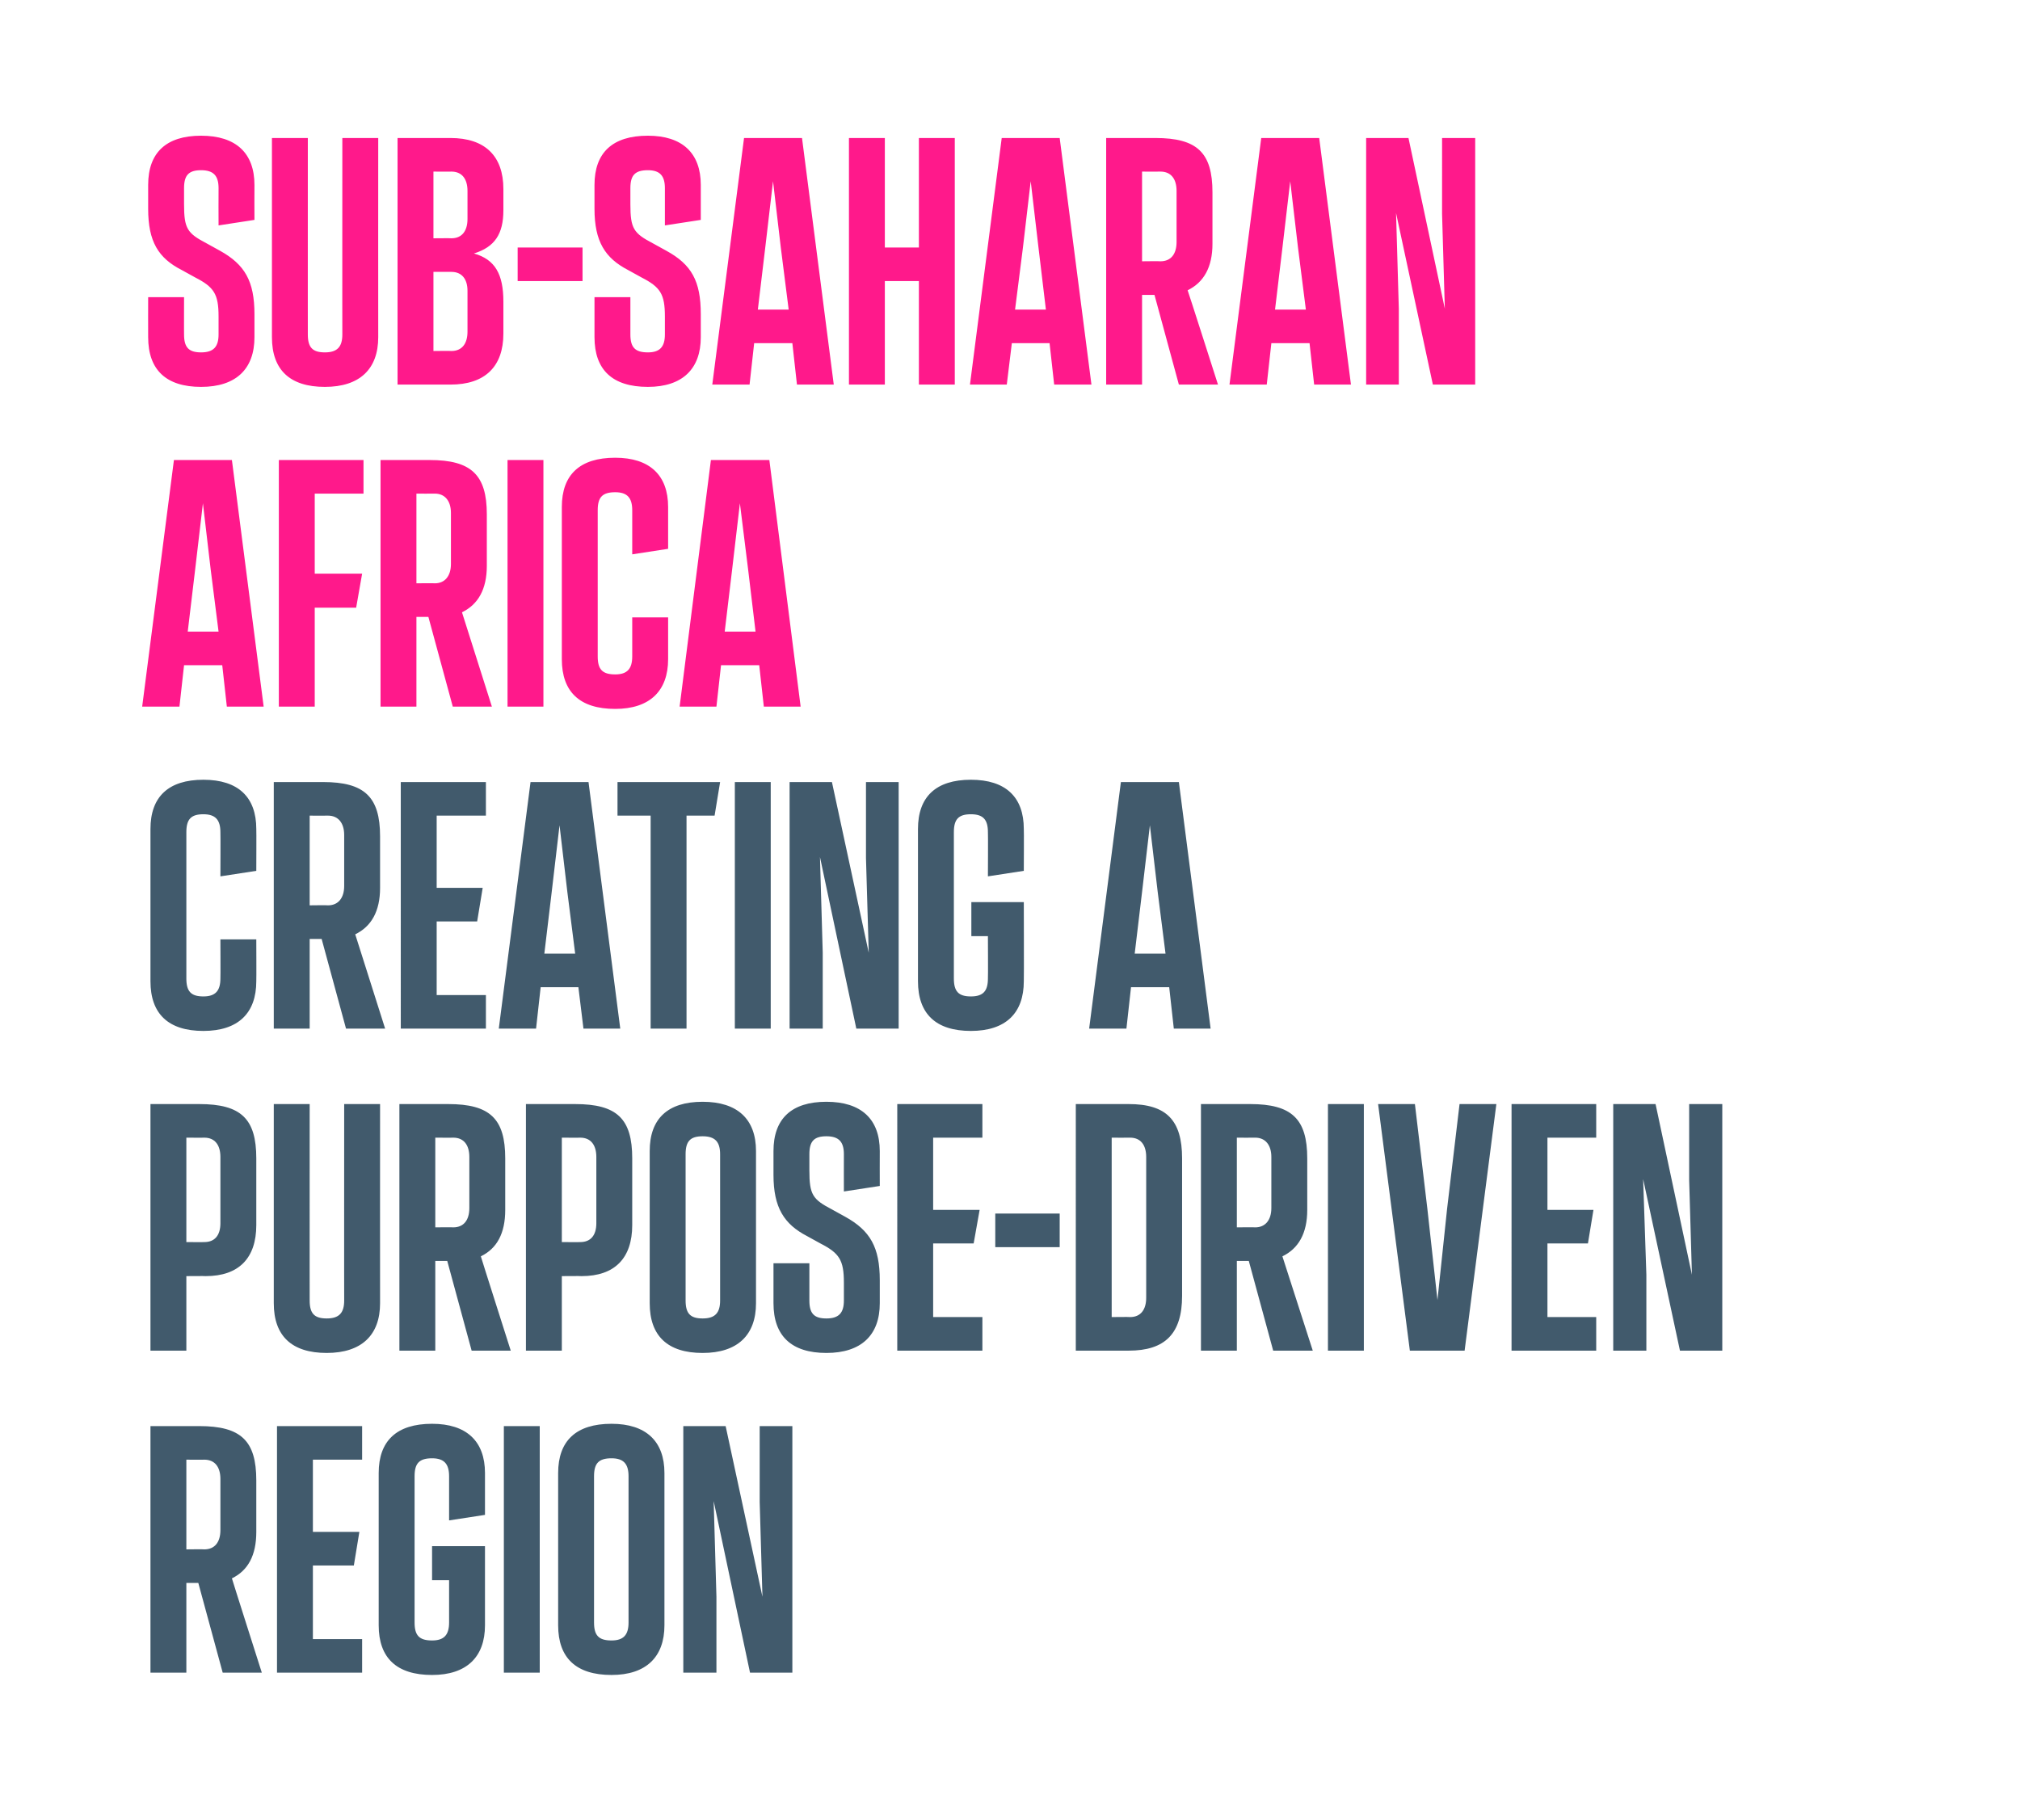
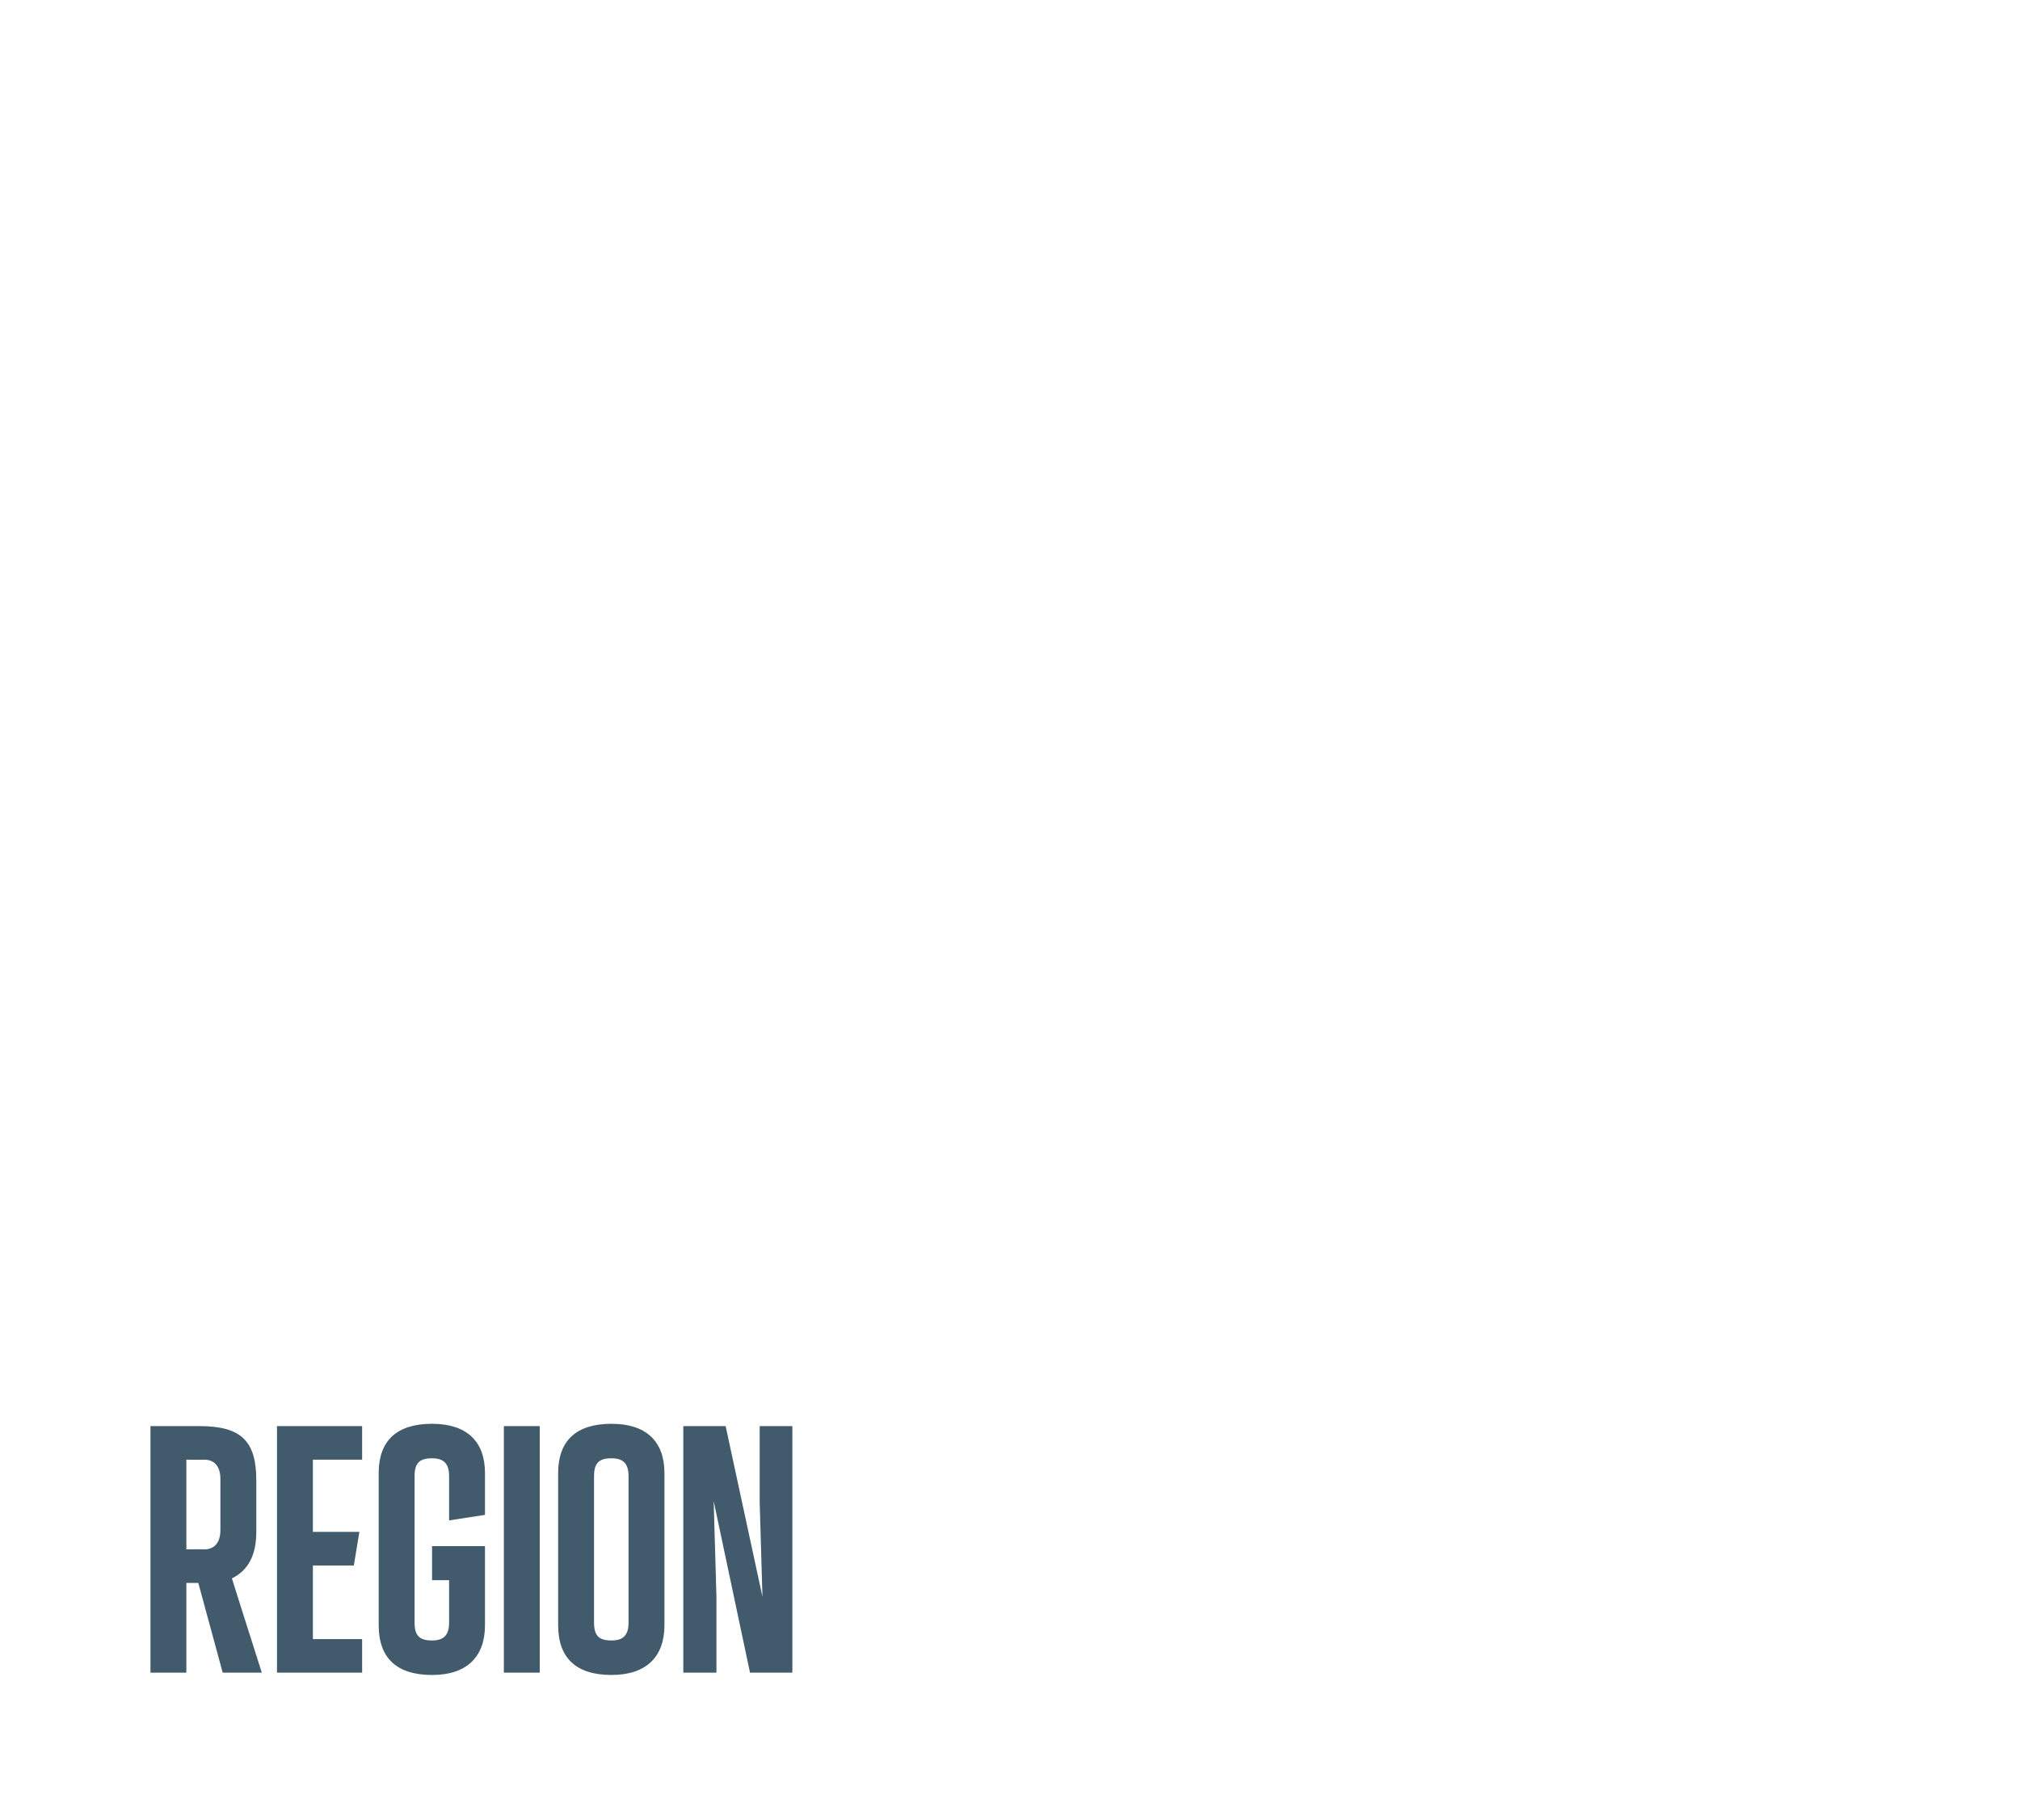
<svg xmlns="http://www.w3.org/2000/svg" version="1.1" width="439px" height="395.6px" viewBox="0 0 439 395.6">
  <desc>SUB SAHARAN AFRICA CREATING A PURPOSE DRIVEN REGION</desc>
  <defs />
  <g id="Polygon173996">
    <path d="m56.9 363.6h-8.5l-5.3-19.5h-2.6v19.5h-7.8V310h10.6c9.1 0 12.4 3.2 12.4 11.8V333c0 5.1-1.8 8.4-5.3 10.1c-.04-.03 6.5 20.5 6.5 20.5zm-16.4-46.3v19.5s3.93-.05 3.9 0c2.3 0 3.5-1.6 3.5-4.2v-11.1c0-2.6-1.2-4.2-3.5-4.2c.03.03-3.9 0-3.9 0zm19.7 46.3V310h18.5v7.3H68V333h10.1l-1.2 7.3H68v16h10.7v7.3H60.2zm22.1-10.3v-33.1c0-7 3.9-10.7 11.6-10.7c7.5 0 11.5 3.8 11.5 10.7c.01.02 0 9.1 0 9.1l-7.8 1.2v-9.6c0-2.7-1.1-3.9-3.7-3.9c-2.8 0-3.8 1.1-3.8 3.9v31.8c0 2.8 1 3.9 3.8 3.9c2.6 0 3.7-1.2 3.7-3.9v-9.2h-3.7v-7.4h11.5v17.2c0 6.9-4 10.8-11.5 10.8c-7.7 0-11.6-3.7-11.6-10.8zm27.2 10.3V310h7.8v53.6h-7.8zm11.8-10.3v-33.1c0-7 3.9-10.7 11.6-10.7c7.5 0 11.5 3.8 11.5 10.7v33.1c0 6.9-4 10.8-11.5 10.8c-7.7 0-11.6-3.7-11.6-10.8zm15.3-.6v-31.8c0-2.7-1.1-3.9-3.7-3.9c-2.8 0-3.8 1.1-3.8 3.9v31.8c0 2.8 1 3.9 3.8 3.9c2.6 0 3.7-1.2 3.7-3.9zm28.5-42.7h7.1v53.6H163l-7.9-37.3l.6 20.8v16.5h-7.2V310h9.2l8 37.1l-.6-20.6V310z" stroke="none" fill="#415a6c" />
  </g>
  <g id="Polygon173995">
-     <path d="m32.7 293.6V240h10.6c9.1 0 12.4 3.2 12.4 11.8v14.5c0 7.2-3.8 11.1-11 11.1c.04-.04-4.2 0-4.2 0v16.2h-7.8zm7.8-23.6s3.93.03 3.9 0c2.3 0 3.5-1.5 3.5-4.1v-14.4c0-2.6-1.2-4.2-3.5-4.2c.03.03-3.9 0-3.9 0V270zm19 13.3V240h7.8s-.01 42.74 0 42.7c0 2.8 1 3.9 3.7 3.9c2.7 0 3.8-1.2 3.8-3.9c-.02.04 0-42.7 0-42.7h7.8s-.02 43.29 0 43.3c0 6.9-4 10.8-11.6 10.8c-7.6 0-11.5-3.7-11.5-10.8zm51.5 10.3h-8.5l-5.3-19.5h-2.6v19.5h-7.8V240h10.6c9.1 0 12.4 3.2 12.4 11.8V263c0 5.1-1.8 8.4-5.3 10.1c-.04-.03 6.5 20.5 6.5 20.5zm-16.4-46.3v19.5s3.93-.05 3.9 0c2.3 0 3.5-1.6 3.5-4.2v-11.1c0-2.6-1.2-4.2-3.5-4.2c.03.03-3.9 0-3.9 0zm19.7 46.3V240H125c9.1 0 12.4 3.2 12.4 11.8v14.5c0 7.2-3.8 11.1-11 11.1c.03-.04-4.3 0-4.3 0v16.2h-7.8zm7.8-23.6s4.02.03 4 0c2.3 0 3.5-1.5 3.5-4.1v-14.4c0-2.6-1.2-4.2-3.5-4.2c.02.03-4 0-4 0V270zm19.1 13.3v-33.1c0-7 3.9-10.7 11.5-10.7c7.6 0 11.6 3.8 11.6 10.7v33.1c0 6.9-4 10.8-11.6 10.8c-7.6 0-11.5-3.7-11.5-10.8zm15.3-.6v-31.8c0-2.7-1.1-3.9-3.8-3.9c-2.7 0-3.7 1.1-3.7 3.9v31.8c0 2.8 1 3.9 3.7 3.9c2.7 0 3.8-1.2 3.8-3.9zm11.6.6c-.01-.01 0-8.7 0-8.7h7.8v8.1c0 2.8 1 3.9 3.7 3.9c2.7 0 3.8-1.2 3.8-3.9v-3.9c0-4.9-1-6.4-5.1-8.5l-2.9-1.6c-5-2.6-7.3-6.2-7.3-13.3v-5.2c0-7 3.9-10.7 11.5-10.7c7.6 0 11.6 3.8 11.6 10.7c-.02.02 0 7.6 0 7.6l-7.8 1.2s-.02-8.08 0-8.1c0-2.7-1.1-3.9-3.8-3.9c-2.7 0-3.7 1.1-3.7 3.9v3.5c0 5.3.7 6.3 4.9 8.5l2.9 1.6c5.4 3 7.5 6.6 7.5 13.8v5c0 6.9-4 10.8-11.6 10.8c-7.6 0-11.5-3.7-11.5-10.8zm26.9 10.3V240h18.5v7.3h-10.7V263h10.1l-1.3 7.3h-8.8v16h10.7v7.3H195zm21.3-22.5v-7.3h14v7.3h-14zm17.5 22.5V240h11.5c8.2 0 11.6 3.5 11.6 11.8v29.9c0 8.2-3.7 11.9-11.6 11.9h-11.5zm7.8-7.3s4-.05 4 0c2.3 0 3.5-1.6 3.5-4.2v-30.6c0-2.6-1.2-4.2-3.5-4.2c0 .03-4 0-4 0v39zm43.7 7.3h-8.6l-5.3-19.5h-2.6v19.5H261V240h10.7c9 0 12.4 3.2 12.4 11.8V263c0 5.1-1.9 8.4-5.4 10.1l6.6 20.5zm-16.5-46.3v19.5s3.97-.05 4 0c2.2 0 3.5-1.6 3.5-4.2v-11.1c0-2.6-1.3-4.2-3.5-4.2c-.03.03-4 0-4 0zm19.8 46.3V240h7.8v53.6h-7.8zm28.6-53.6h8l-6.9 53.6h-11.9l-6.9-53.6h8l2.7 22.7l2.2 19.9l2.1-19.9l2.7-22.7zm11.3 53.6V240h18.4v7.3h-10.6V263h10l-1.2 7.3h-8.8v16h10.6v7.3h-18.4zm38.6-53.6h7.2v53.6h-9.2l-8-37.3l.7 20.8v16.5h-7.2V240h9.2l7.9 37.1l-.6-20.6V240z" stroke="none" fill="#415a6c" />
-   </g>
+     </g>
  <g id="Polygon173994">
-     <path d="m32.7 213.3v-33.1c0-7 3.9-10.7 11.5-10.7c7.6 0 11.5 3.8 11.5 10.7c.04.02 0 9.1 0 9.1l-7.8 1.2s.04-9.58 0-9.6c0-2.7-1.1-3.9-3.7-3.9c-2.7 0-3.7 1.1-3.7 3.9v31.8c0 2.8 1 3.9 3.7 3.9c2.6 0 3.7-1.2 3.7-3.9c.04.04 0-8.5 0-8.5h7.8s.04 9.09 0 9.1c0 6.9-3.9 10.8-11.5 10.8c-7.6 0-11.5-3.7-11.5-10.8zm51 10.3h-8.5l-5.3-19.5h-2.6v19.5h-7.8V170h10.7c9 0 12.4 3.2 12.4 11.8V193c0 5.1-1.9 8.4-5.4 10.1l6.5 20.5zm-16.4-46.3v19.5s3.97-.05 4 0c2.2 0 3.5-1.6 3.5-4.2v-11.1c0-2.6-1.3-4.2-3.5-4.2c-.03.03-4 0-4 0zm19.8 46.3V170h18.5v7.3H94.9V193h10l-1.2 7.3h-8.8v16h10.7v7.3H87.1zm39.7 0l-1.1-9h-8.2l-1 9h-8.1l6.9-53.6h12.6l6.9 53.6h-8zm-5.2-44.2l-1.7 14.5l-1.6 13.4h6.7l-1.7-13.4l-1.7-14.5zm19.8 44.2v-46.3h-7.2V170h22.3l-1.2 7.3h-6.1v46.3h-7.8zm18.3 0V170h7.8v53.6h-7.8zm28.5-53.6h7.1v53.6h-9.2l-7.9-37.3l.6 20.8v16.5h-7.2V170h9.2l8 37.1l-.6-20.6V170zm11.3 43.3v-33.1c0-7 3.9-10.7 11.5-10.7c7.6 0 11.5 3.8 11.5 10.7c.05.02 0 9.1 0 9.1l-7.8 1.2s.05-9.58 0-9.6c0-2.7-1-3.9-3.7-3.9c-2.7 0-3.7 1.1-3.7 3.9v31.8c0 2.8 1 3.9 3.7 3.9c2.7 0 3.7-1.2 3.7-3.9c.05.04 0-9.2 0-9.2h-3.6v-7.4h11.4s.05 17.19 0 17.2c0 6.9-3.9 10.8-11.5 10.8c-7.6 0-11.5-3.7-11.5-10.8zm55.6 10.3l-1-9h-8.3l-1 9h-8.1l6.9-53.6h12.6l6.9 53.6h-8zm-5.2-44.2l-1.7 14.5l-1.6 13.4h6.7l-1.7-13.4l-1.7-14.5z" stroke="none" fill="#415a6c" />
-   </g>
+     </g>
  <g id="Polygon173993">
-     <path d="m49.3 153.6l-1-9H40l-1 9h-8.1l6.9-53.6h12.6l6.9 53.6h-8zm-5.2-44.2l-1.7 14.5l-1.6 13.4h6.7l-1.7-13.4l-1.7-14.5zm16.5 44.2V100H79v7.3H68.4v17.4h10.3l-1.3 7.4h-9v21.5h-7.8zm46.3 0h-8.5l-5.3-19.5h-2.6v19.5h-7.8V100h10.7c9 0 12.4 3.2 12.4 11.8V123c0 5.1-1.9 8.4-5.4 10.1l6.5 20.5zm-16.4-46.3v19.5s3.96-.05 4 0c2.2 0 3.5-1.6 3.5-4.2v-11.1c0-2.6-1.3-4.2-3.5-4.2c-.04.03-4 0-4 0zm19.8 46.3V100h7.8v53.6h-7.8zm11.8-10.3v-33.1c0-7 3.9-10.7 11.6-10.7c7.5 0 11.5 3.8 11.5 10.7v9.1l-7.8 1.2v-9.6c0-2.7-1.1-3.9-3.7-3.9c-2.8 0-3.8 1.1-3.8 3.9v31.8c0 2.8 1 3.9 3.8 3.9c2.6 0 3.7-1.2 3.7-3.9v-8.5h7.8v9.1c0 6.9-4 10.8-11.5 10.8c-7.7 0-11.6-3.7-11.6-10.8zm43.9 10.3l-1-9h-8.3l-1 9h-8l6.8-53.6h12.7l6.8 53.6h-8zm-5.2-44.2l-1.7 14.5l-1.6 13.4h6.7l-1.6-13.4l-1.8-14.5z" stroke="none" fill="#ff198b" />
-   </g>
+     </g>
  <g id="Polygon173992">
-     <path d="m32.2 73.3c-.02-.01 0-8.7 0-8.7h7.8s-.02 8.14 0 8.1c0 2.8 1 3.9 3.7 3.9c2.7 0 3.8-1.2 3.8-3.9v-3.9c0-4.9-1-6.4-5.1-8.5l-2.9-1.6c-5.1-2.6-7.3-6.2-7.3-13.3v-5.2c0-7 3.9-10.7 11.5-10.7c7.6 0 11.6 3.8 11.6 10.7c-.03.02 0 7.6 0 7.6L47.5 49s-.03-8.08 0-8.1c0-2.7-1.1-3.9-3.8-3.9c-2.7 0-3.7 1.1-3.7 3.9v3.5c0 5.3.7 6.3 4.9 8.5l2.9 1.6c5.4 3 7.5 6.6 7.5 13.8v5c0 6.9-4 10.8-11.6 10.8c-7.6 0-11.5-3.7-11.5-10.8zm26.9 0V30h7.8s-.01 42.74 0 42.7c0 2.8 1 3.9 3.7 3.9c2.7 0 3.8-1.2 3.8-3.9c-.02.04 0-42.7 0-42.7h7.8s-.02 43.29 0 43.3c0 6.9-4 10.8-11.6 10.8c-7.6 0-11.5-3.7-11.5-10.8zm50.3-27.6c0 5.2-1.9 8-6.4 9.4c4.6 1.3 6.4 4.5 6.4 10.5v6.9c0 7.2-4 11.1-11.5 11.1H86.4V30h11.5c7.5 0 11.5 3.9 11.5 11.1v4.6zm-7.8-4.2c0-2.6-1.2-4.2-3.5-4.2c.03.03-3.9 0-3.9 0v14.5s3.93-.04 3.9 0c2.3 0 3.5-1.6 3.5-4.2v-6.1zm0 21.7c0-2.5-1.2-4.1-3.5-4.1h-3.9v17.2s3.93-.05 3.9 0c2.3 0 3.5-1.6 3.5-4.2v-8.9zm10.9-2.1v-7.3h14.1v7.3h-14.1zm16.7 12.2c.01-.01 0-8.7 0-8.7h7.8v8.1c0 2.8 1 3.9 3.8 3.9c2.6 0 3.7-1.2 3.7-3.9v-3.9c0-4.9-1-6.4-5.1-8.5l-2.9-1.6c-5-2.6-7.3-6.2-7.3-13.3v-5.2c0-7 3.9-10.7 11.6-10.7c7.5 0 11.5 3.8 11.5 10.7v7.6l-7.8 1.2v-8.1c0-2.7-1.1-3.9-3.7-3.9c-2.8 0-3.8 1.1-3.8 3.9v3.5c0 5.3.7 6.3 4.9 8.5l2.9 1.6c5.5 3 7.5 6.6 7.5 13.8v5c0 6.9-4 10.8-11.5 10.8c-7.7 0-11.6-3.7-11.6-10.8zm44 10.3l-1-9h-8.3l-1 9h-8.1l6.9-53.6h12.6l6.9 53.6h-8zM168 39.4l-1.7 14.5l-1.6 13.4h6.7l-1.7-13.4l-1.7-14.5zm31.7-9.4h7.8v53.6h-7.8V61.1h-7.4v22.5h-7.8V30h7.8v23.8h7.4V30zm29.4 53.6l-1-9h-8.2l-1.1 9h-8l6.9-53.6h12.6l6.9 53.6h-8.1zM224 39.4l-1.7 14.5l-1.7 13.4h6.7l-1.6-13.4l-1.7-14.5zm40.7 44.2h-8.5l-5.3-19.5h-2.7v19.5h-7.8V30h10.7c9.1 0 12.4 3.2 12.4 11.8V53c0 5.1-1.9 8.4-5.4 10.1c.04-.03 6.6 20.5 6.6 20.5zm-16.5-46.3v19.5s4.01-.05 4 0c2.3 0 3.5-1.6 3.5-4.2V41.5c0-2.6-1.2-4.2-3.5-4.2c.01.03-4 0-4 0zm37.4 46.3l-1-9h-8.3l-1 9h-8.1l6.9-53.6h12.6l6.9 53.6h-8zm-5.2-44.2l-1.7 14.5l-1.6 13.4h6.7l-1.7-13.4l-1.7-14.5zm33-9.4h7.2v53.6h-9.2l-8-37.3l.6 20.8v16.5h-7.1V30h9.2l7.9 37.1l-.6-20.6V30z" stroke="none" fill="#ff198b" />
-   </g>
+     </g>
</svg>